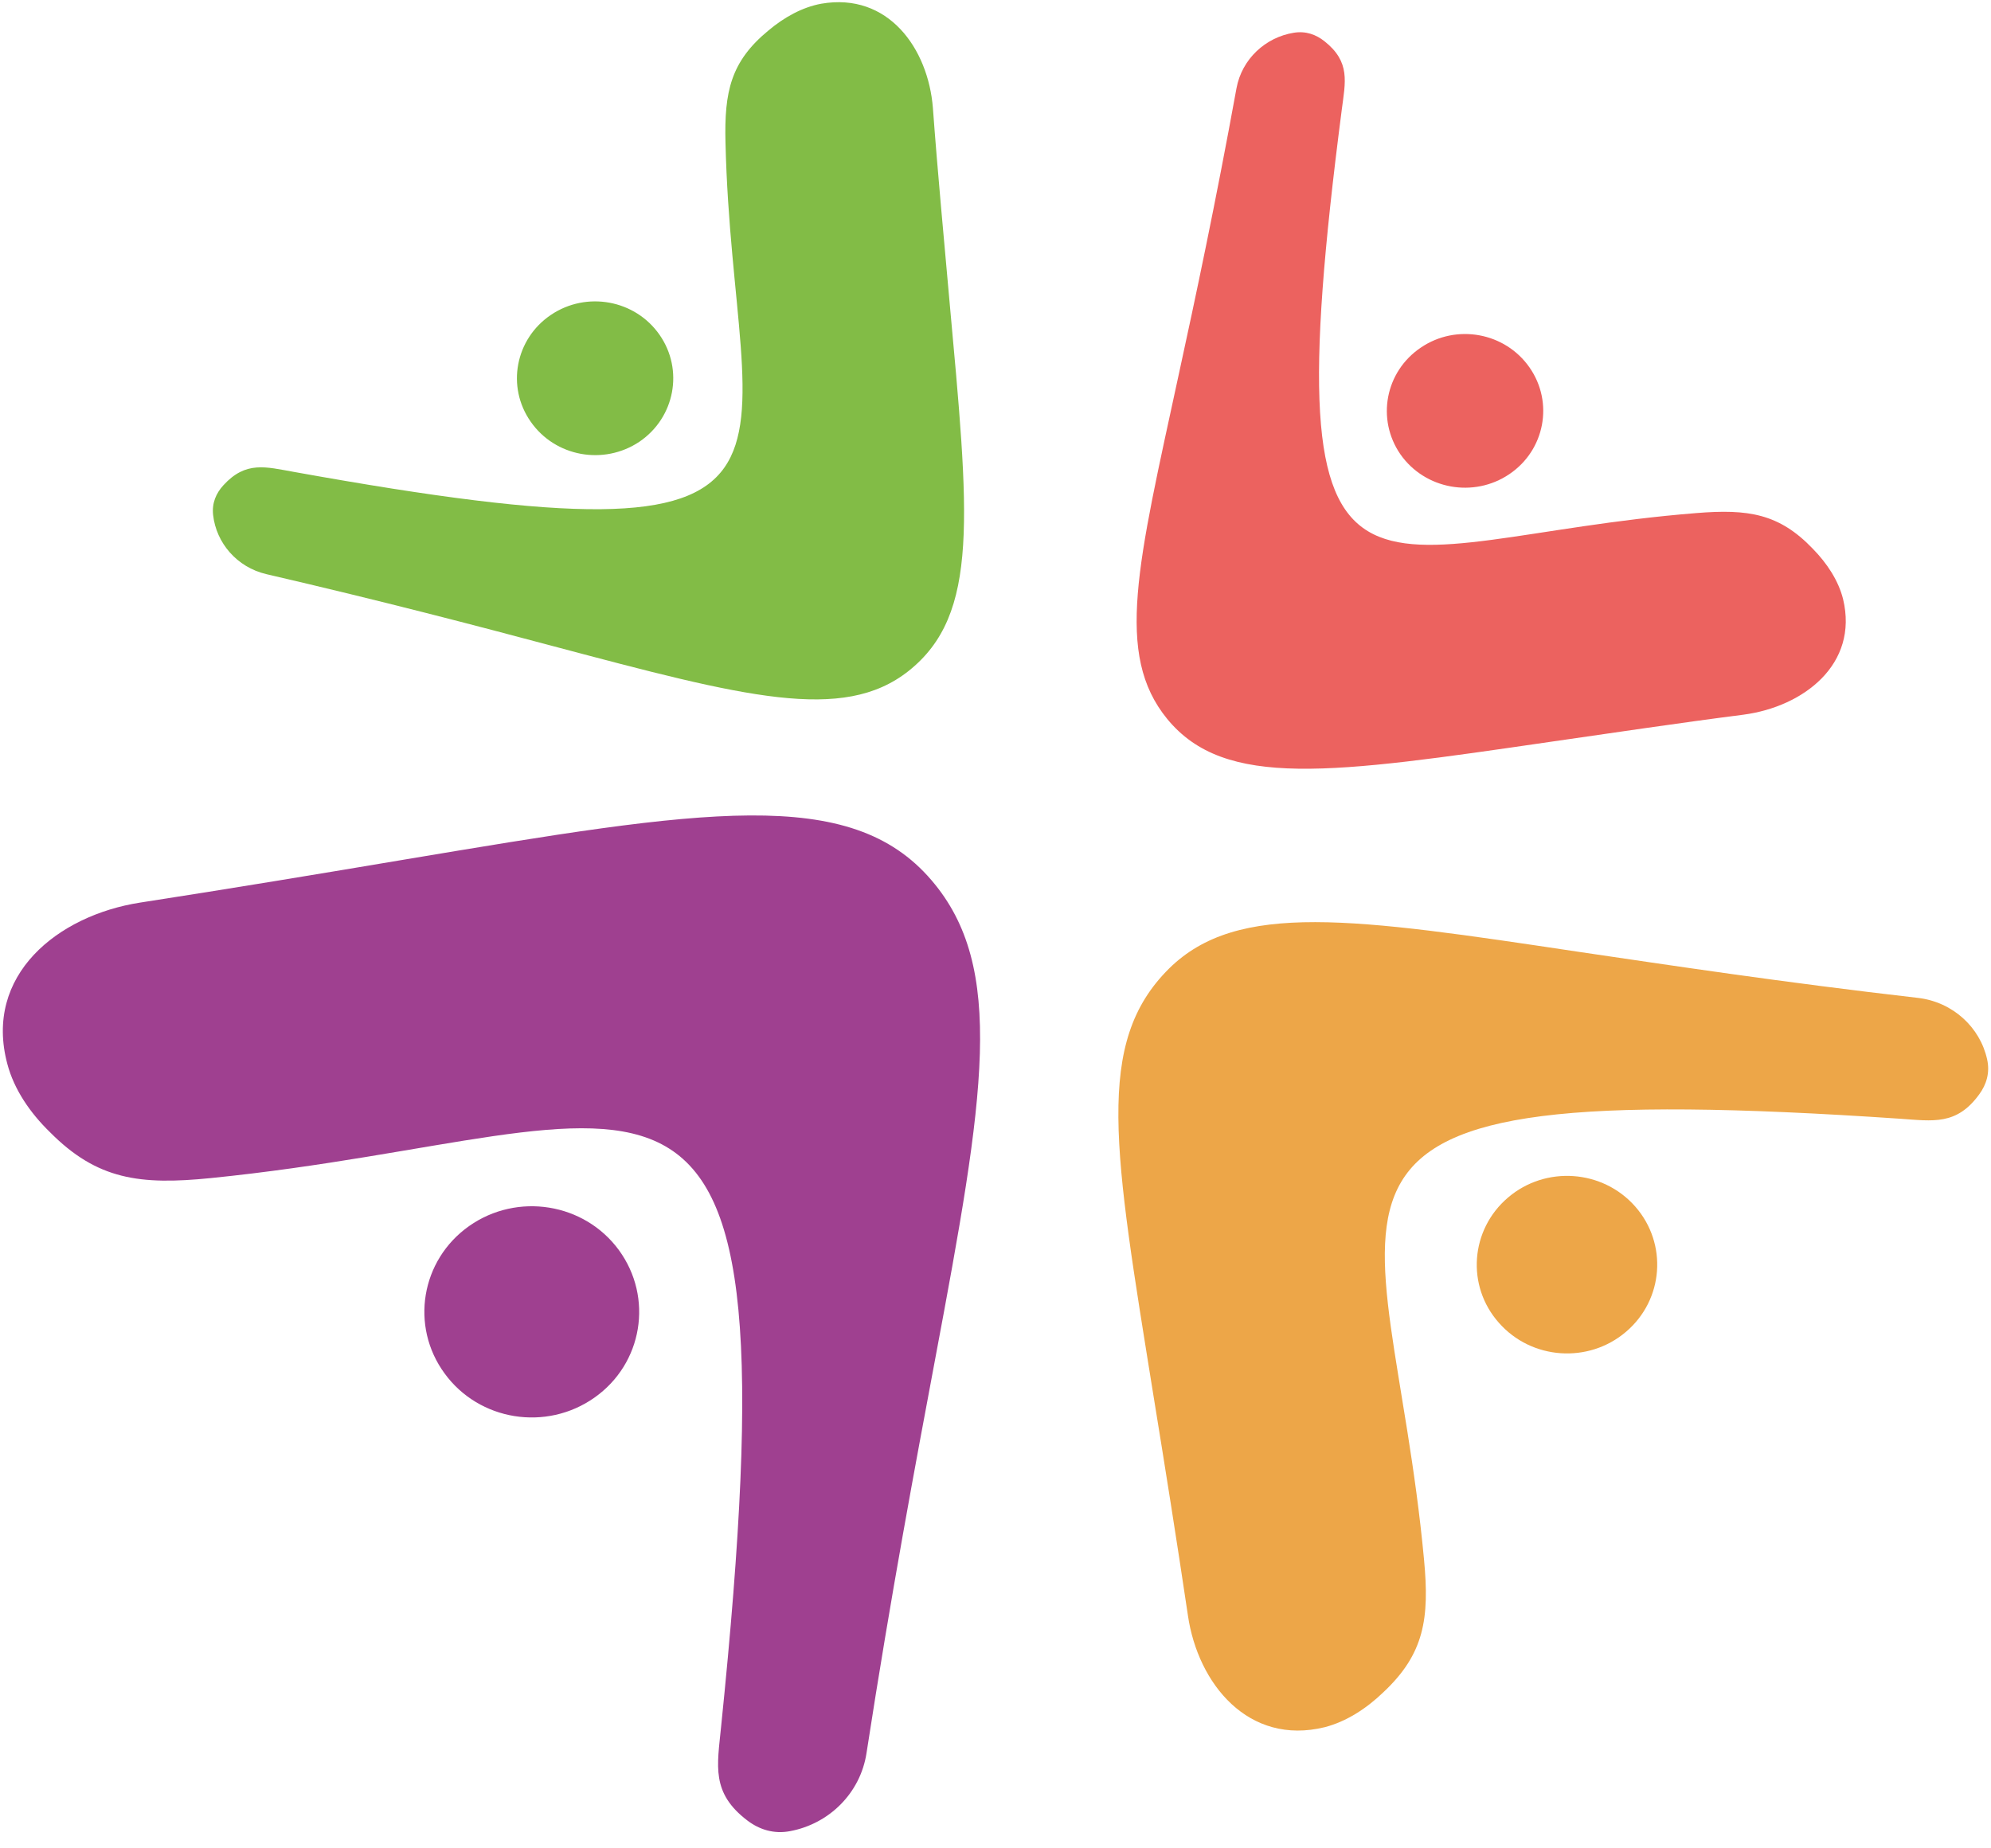
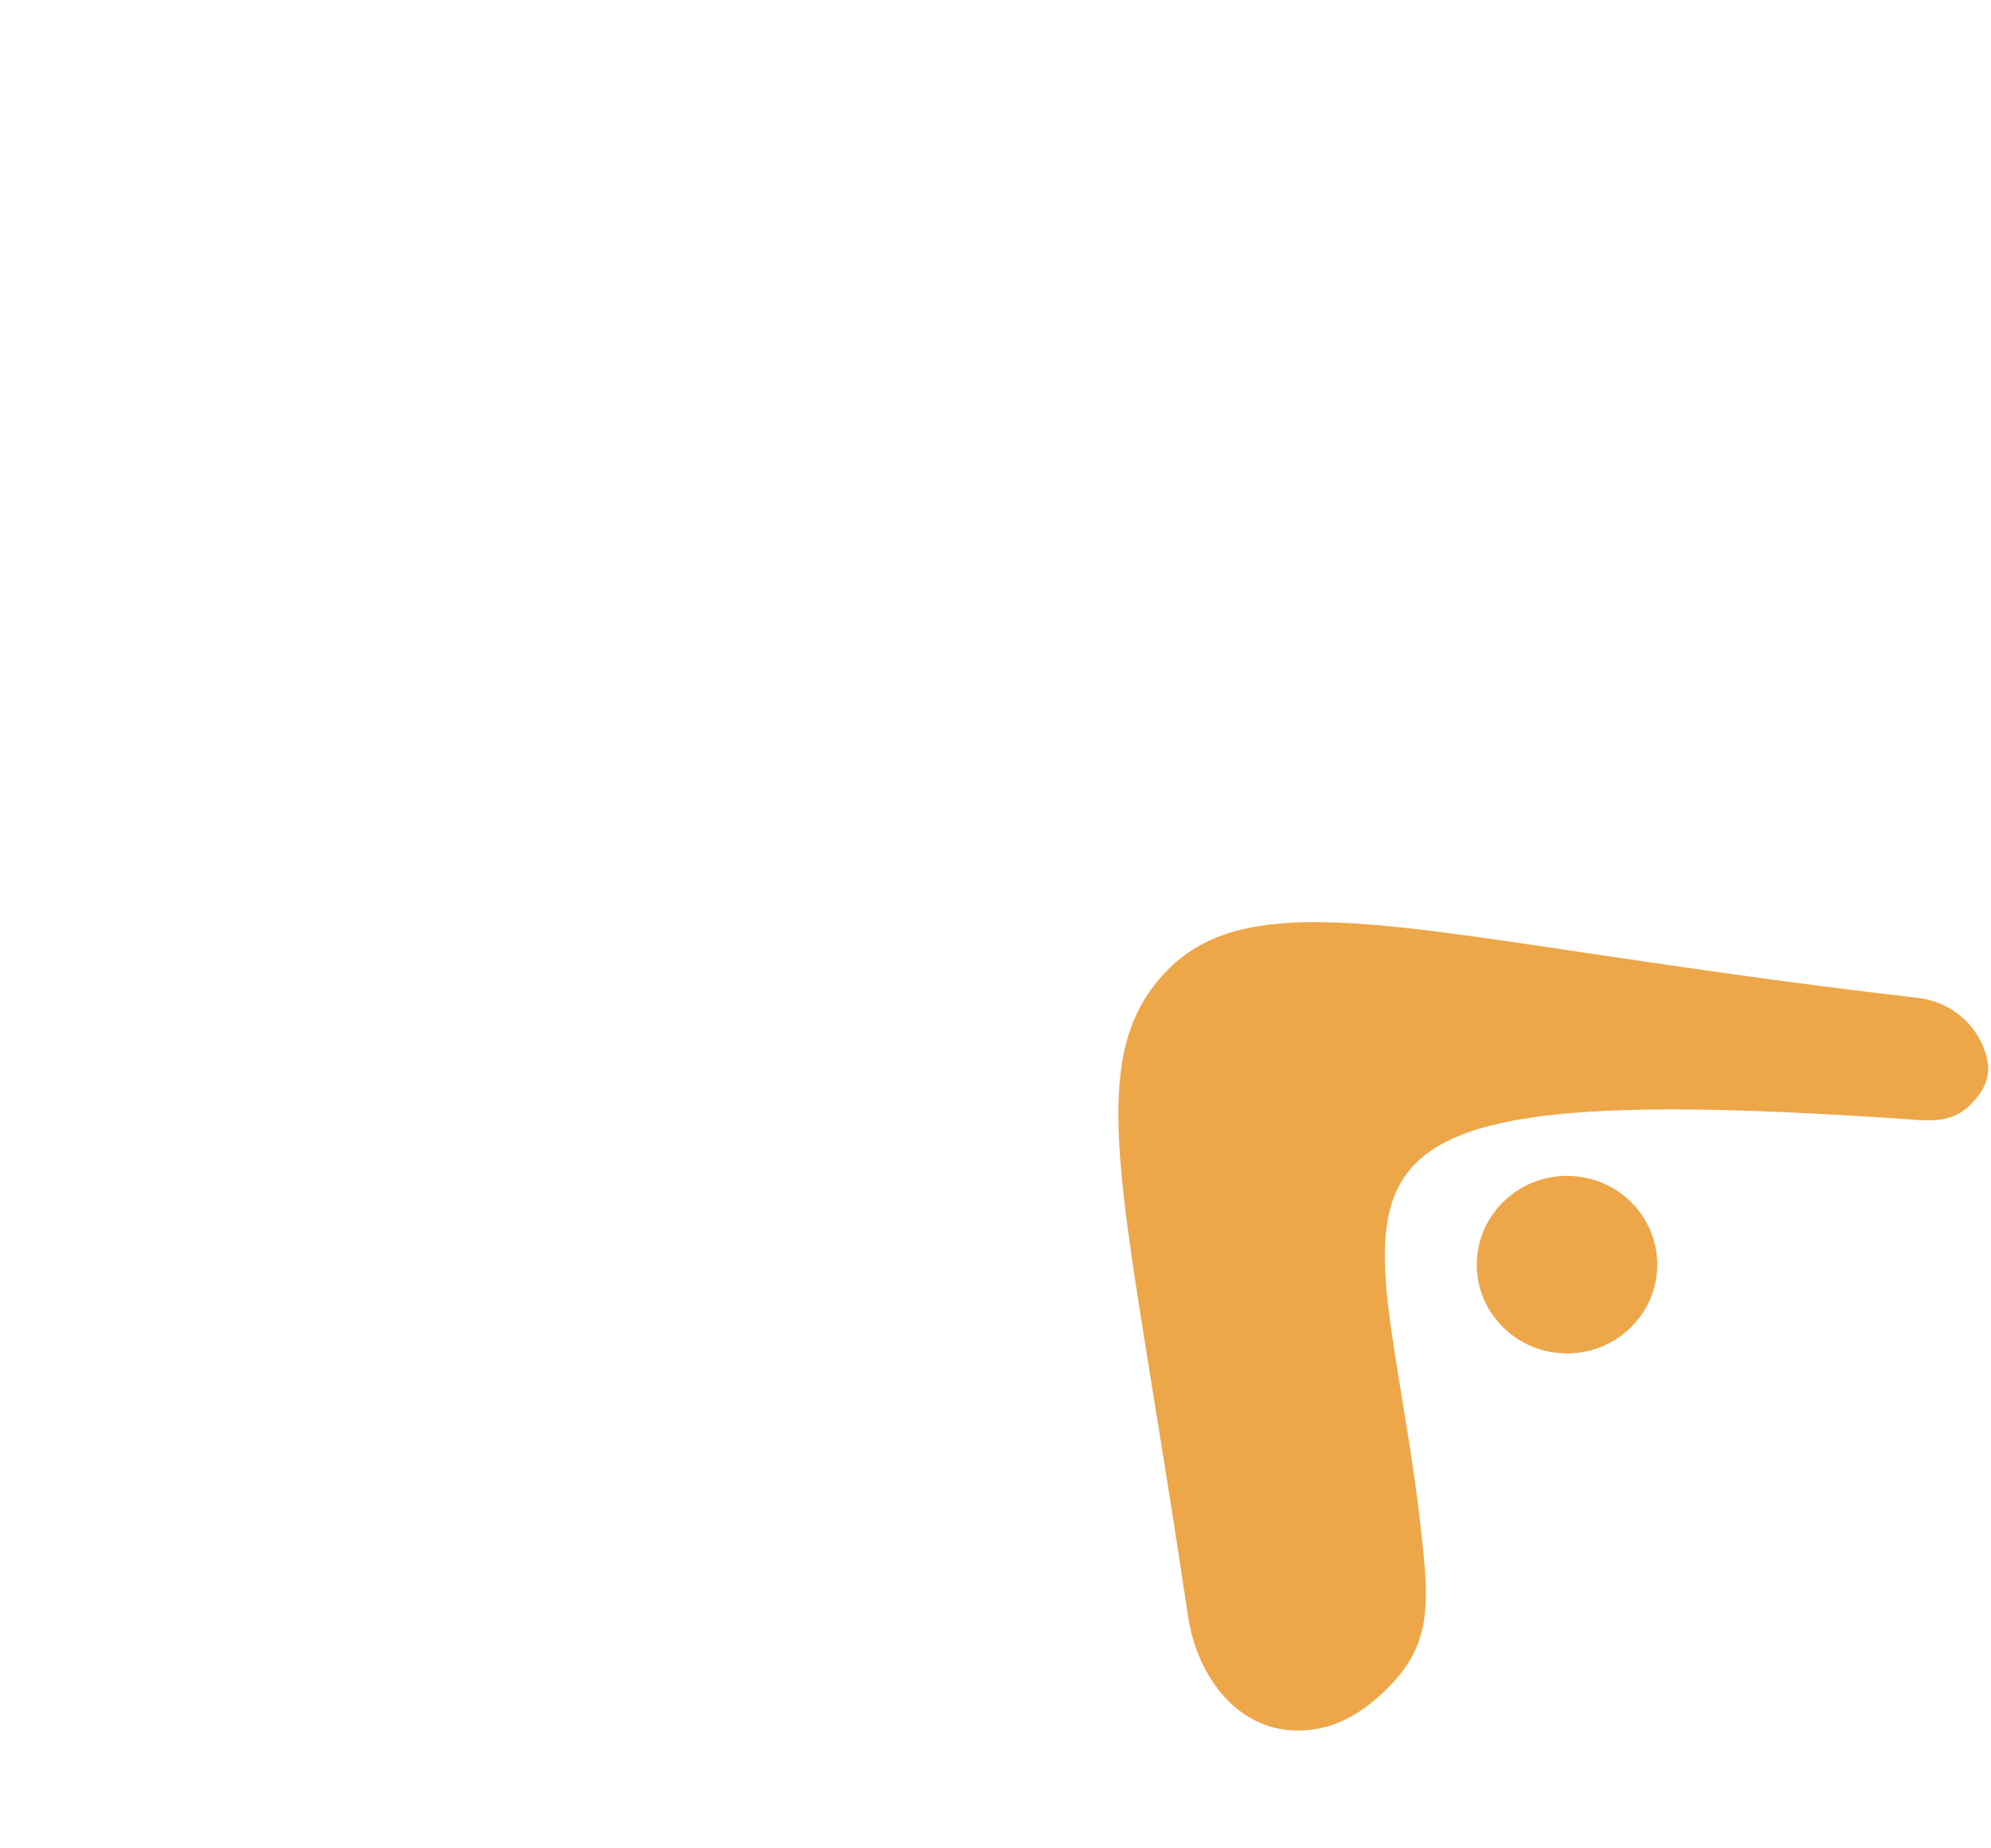
<svg xmlns="http://www.w3.org/2000/svg" id="body_1" width="42" height="39">
  <g transform="matrix(0.06 0 0 0.059 0 0)">
    <path transform="matrix(1 0 0 1 0 0)" d="M574.91 431.48C 586.36 444.72 584.96 464.8 571.67 476.29C 558.48 487.74 538.44 486.33 526.97 473.05C 515.46 459.87 516.91 439.77 530.2 428.27C 543.41 416.79 563.48 418.25 574.91 431.48zM695.86 391.37C 698.41 387.83 699.7 383.6 698.62 378.77C 696.13 367.42 686.65 358.38 674.39 356.88C 626.1 351.23 587.15 345.2 555.23 340.43C 475.89 328.33 435.14 322.15 411.02 346.38C 384.74 372.93 391.58 410.85 405.64 499.77C 409.48 523.76 413.78 551.2 417.66 577.79C 421.18 602.21 438.96 624.38 465.75 617.69C 473.36 615.69 480.43 611.01 486.33 605.23C 500.8 591.46 502.6 578.77 500.67 557.82C 488.39 423.81 435.71 384.1 668.05 400.09C 679.59 400.9 687.91 402.51 695.86 391.37z" stroke="none" fill="#EDA648" fill-rule="nonzero" />
-     <path transform="matrix(1 0 0 1 0 0)" d="M186.57 150.78C 177.98 138.31 181.16 121.2 193.7 112.61C 206.2 104.03 223.29 107.19 231.88 119.73C 240.45 132.22 237.31 149.32 224.81 157.97C 212.25 166.52 195.15 163.35 186.57 150.78zM78.55 173.53C 76 176.36 74.45 179.88 74.93 184.18C 76.01 194.13 83.27 202.86 93.64 205.33C 134.71 215.01 167.77 223.84 194.61 231.12C 261.74 249.25 296.3 258.55 319.39 240C 344.57 219.71 340.69 184.49 333.74 106.77C 331.92 85.89 329.67 61.87 327.99 38.61C 326.34 17.36 312.29 -2.83 288.74 1.33C 282.03 2.58 275.65 6.22 270.21 10.87C 256.91 21.99 254.61 32.77 255.07 51.05C 257.78 167.6 301.82 205.13 103.36 168.77C 93.5 167 86.46 164.73 78.55 173.53z" stroke="none" fill="#82BC46" fill-rule="nonzero" />
-     <path transform="matrix(1 0 0 1 0 0)" d="M499.58 124.28C 512.05 115.69 529.16 118.87 537.75 131.41C 546.33 143.91 543.17 161 530.63 169.59C 518.14 178.16 501.04 175.02 492.39 162.52C 483.83 149.95 487.01 132.86 499.58 124.28zM465.66 14.75C 462.7 12.36 459.1 11 454.83 11.72C 444.96 13.34 436.64 21.06 434.73 31.55C 427.3 73.09 420.28 106.58 414.46 133.77C 400.01 201.78 391.81 234.01 410.36 257.1C 430.65 282.28 468.14 276.69 545.33 265.26C 566.07 262.23 589.92 258.6 613.04 255.58C 634.16 252.71 653.51 237.51 647.99 214.24C 646.36 207.62 642.35 201.45 637.39 196.29C 625.52 183.65 614.62 181.98 596.4 183.49C 480.2 192.93 446.23 239.4 471.74 39.25C 473 29.32 474.87 22.17 465.66 14.75z" stroke="none" fill="#EC625F" fill-rule="nonzero" />
-     <path transform="matrix(1 0 0 1 0 0)" d="M209.01 499.82C 192.05 511.99 168.44 508.15 156.3 491.16C 144.13 474.26 147.98 450.64 164.93 438.47C 181.86 426.34 205.45 430.16 217.62 447.11C 229.77 464.09 225.97 487.66 209.01 499.82zM262.88 651.15C 266.99 654.29 272.05 655.97 277.76 654.87C 291.39 652.3 302.48 641.38 304.65 626.95C 313.35 569.64 321.89 523.49 328.83 485.8C 346.14 391.97 353.74 345.96 327.51 314.81C 298.92 280.77 247.6 289.49 142.01 307.44C 113.51 312.32 80.84 317.83 49.28 322.79C 20.27 327.38 -5.8 348.73 2.59 380.53C 4.95 389.63 10.6 398.01 17.53 404.86C 34.14 421.92 49.19 423.87 74.15 421.31C 233.46 404.98 281.29 341.95 253.51 617.67C 252.19 631.45 249.9 641.2 262.88 651.15z" stroke="none" fill="#9F4090" fill-rule="nonzero" />
  </g>
</svg>